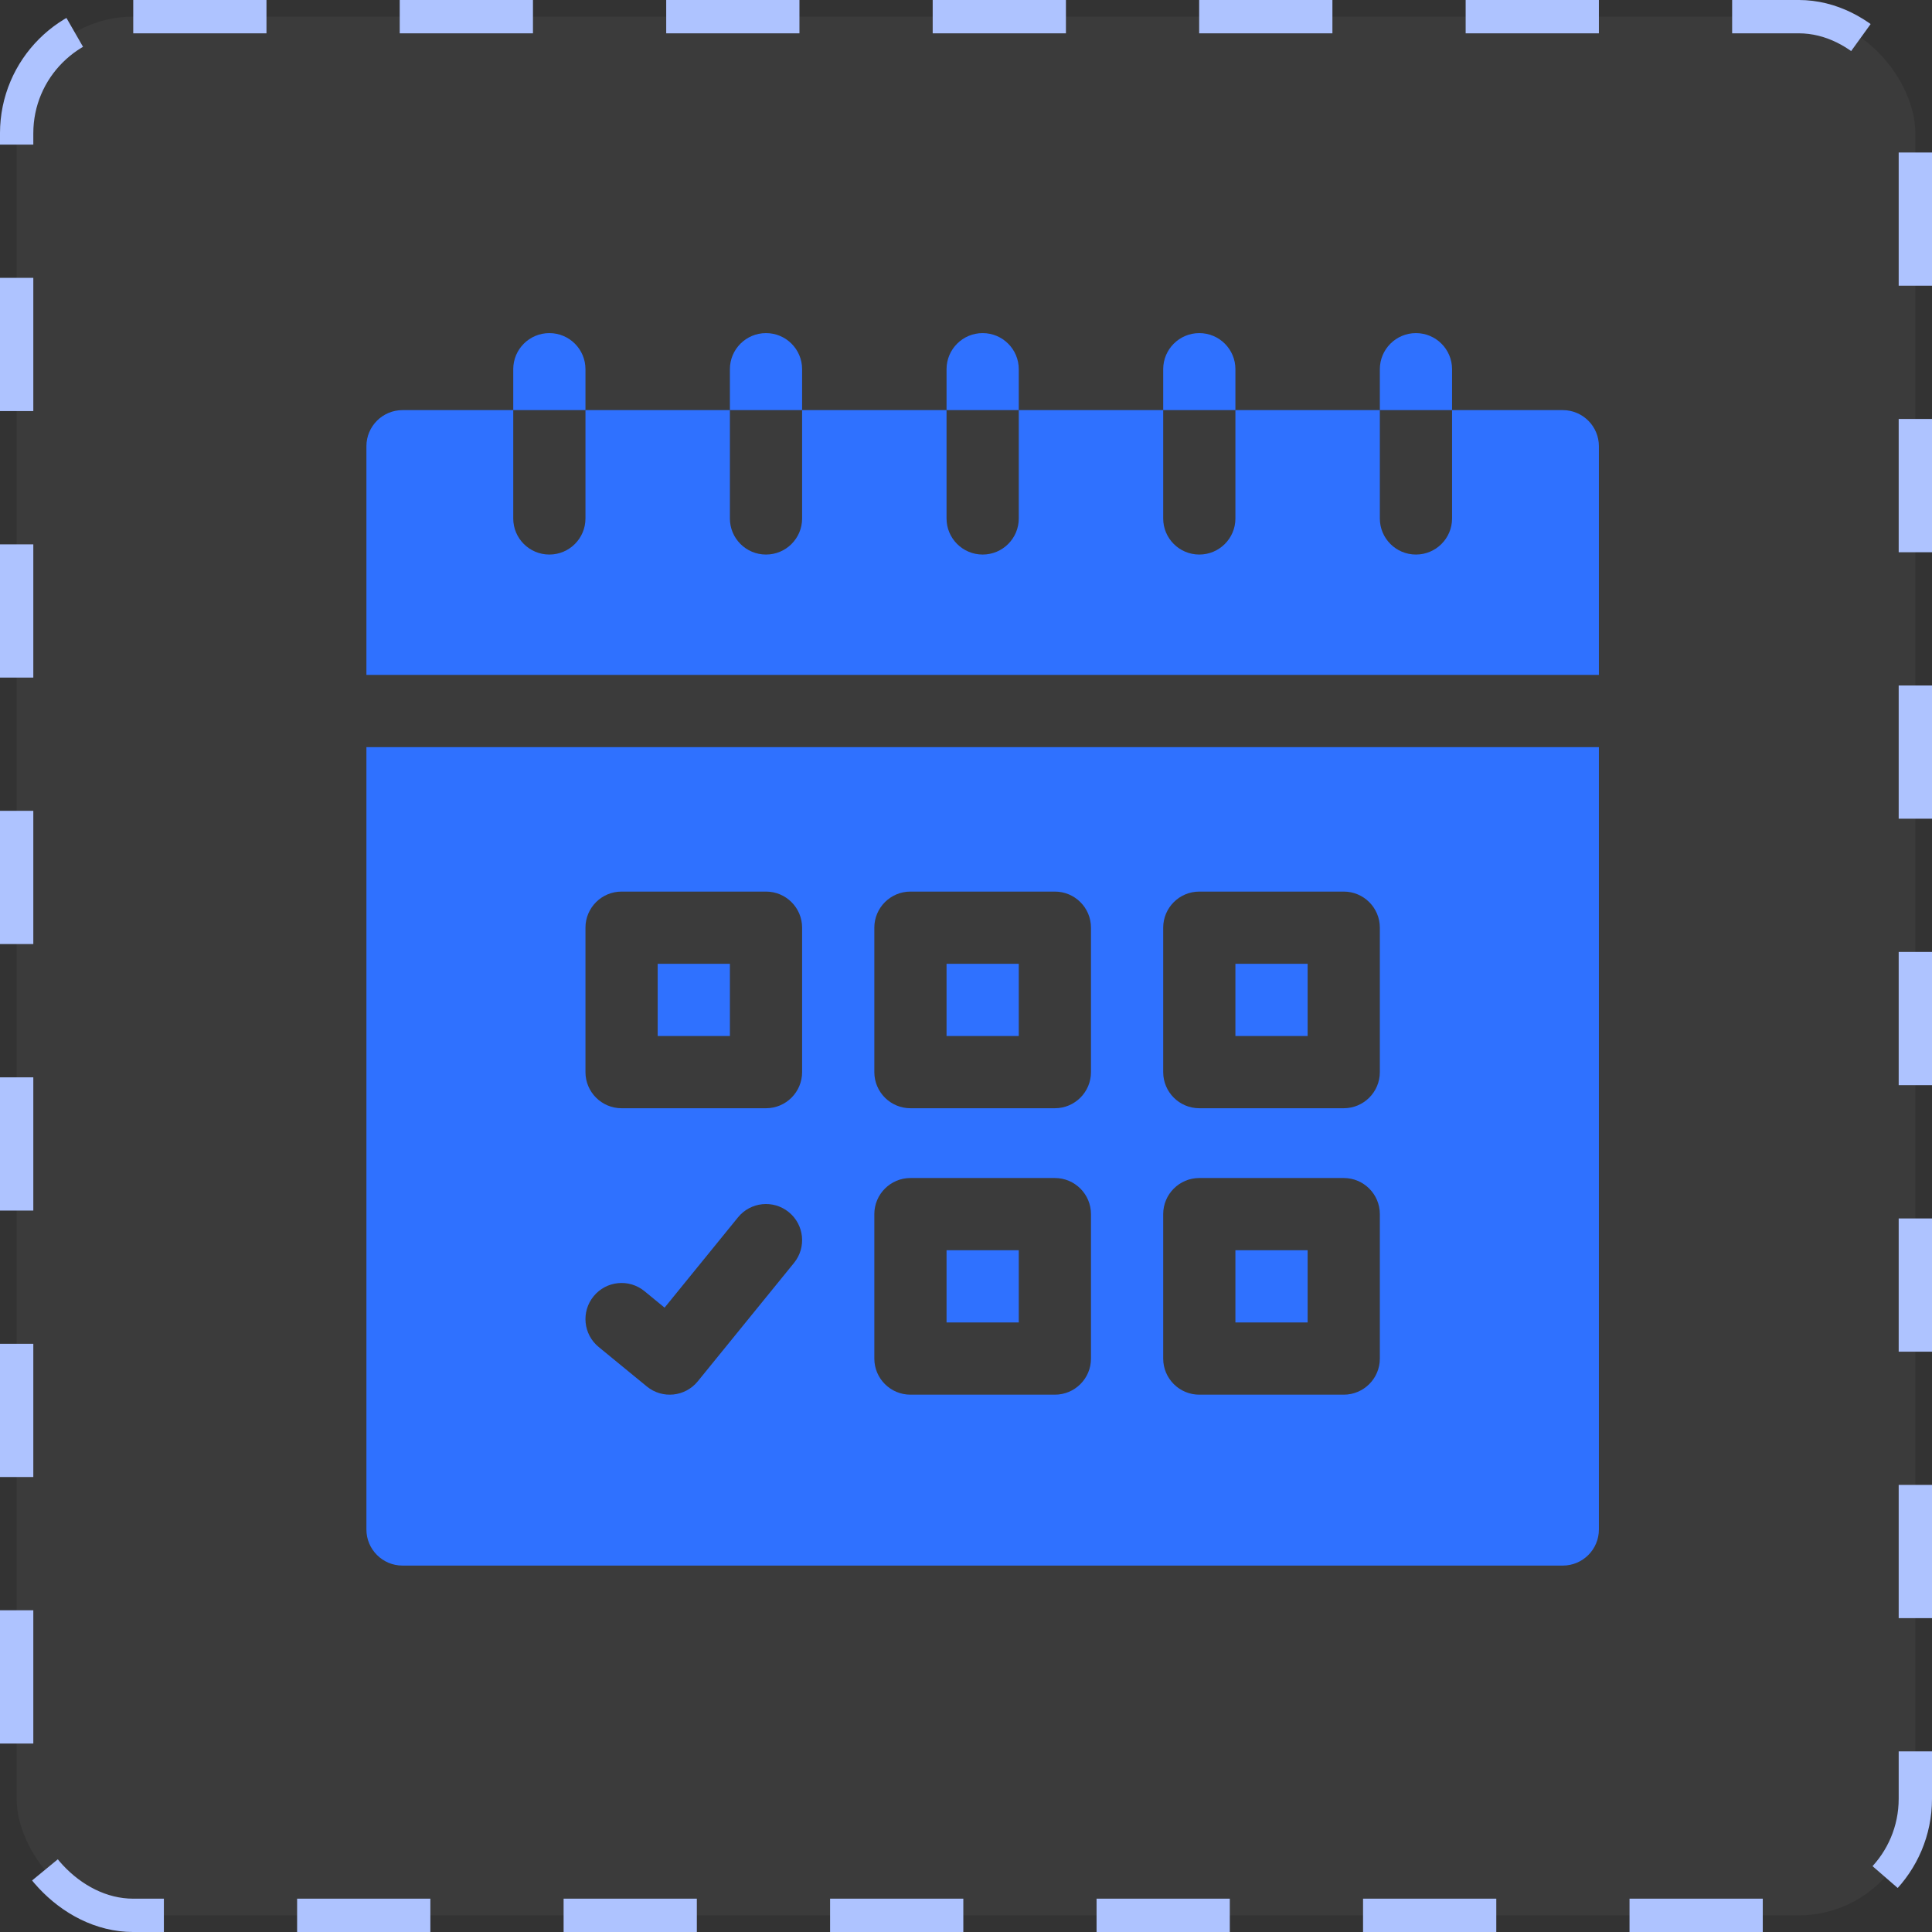
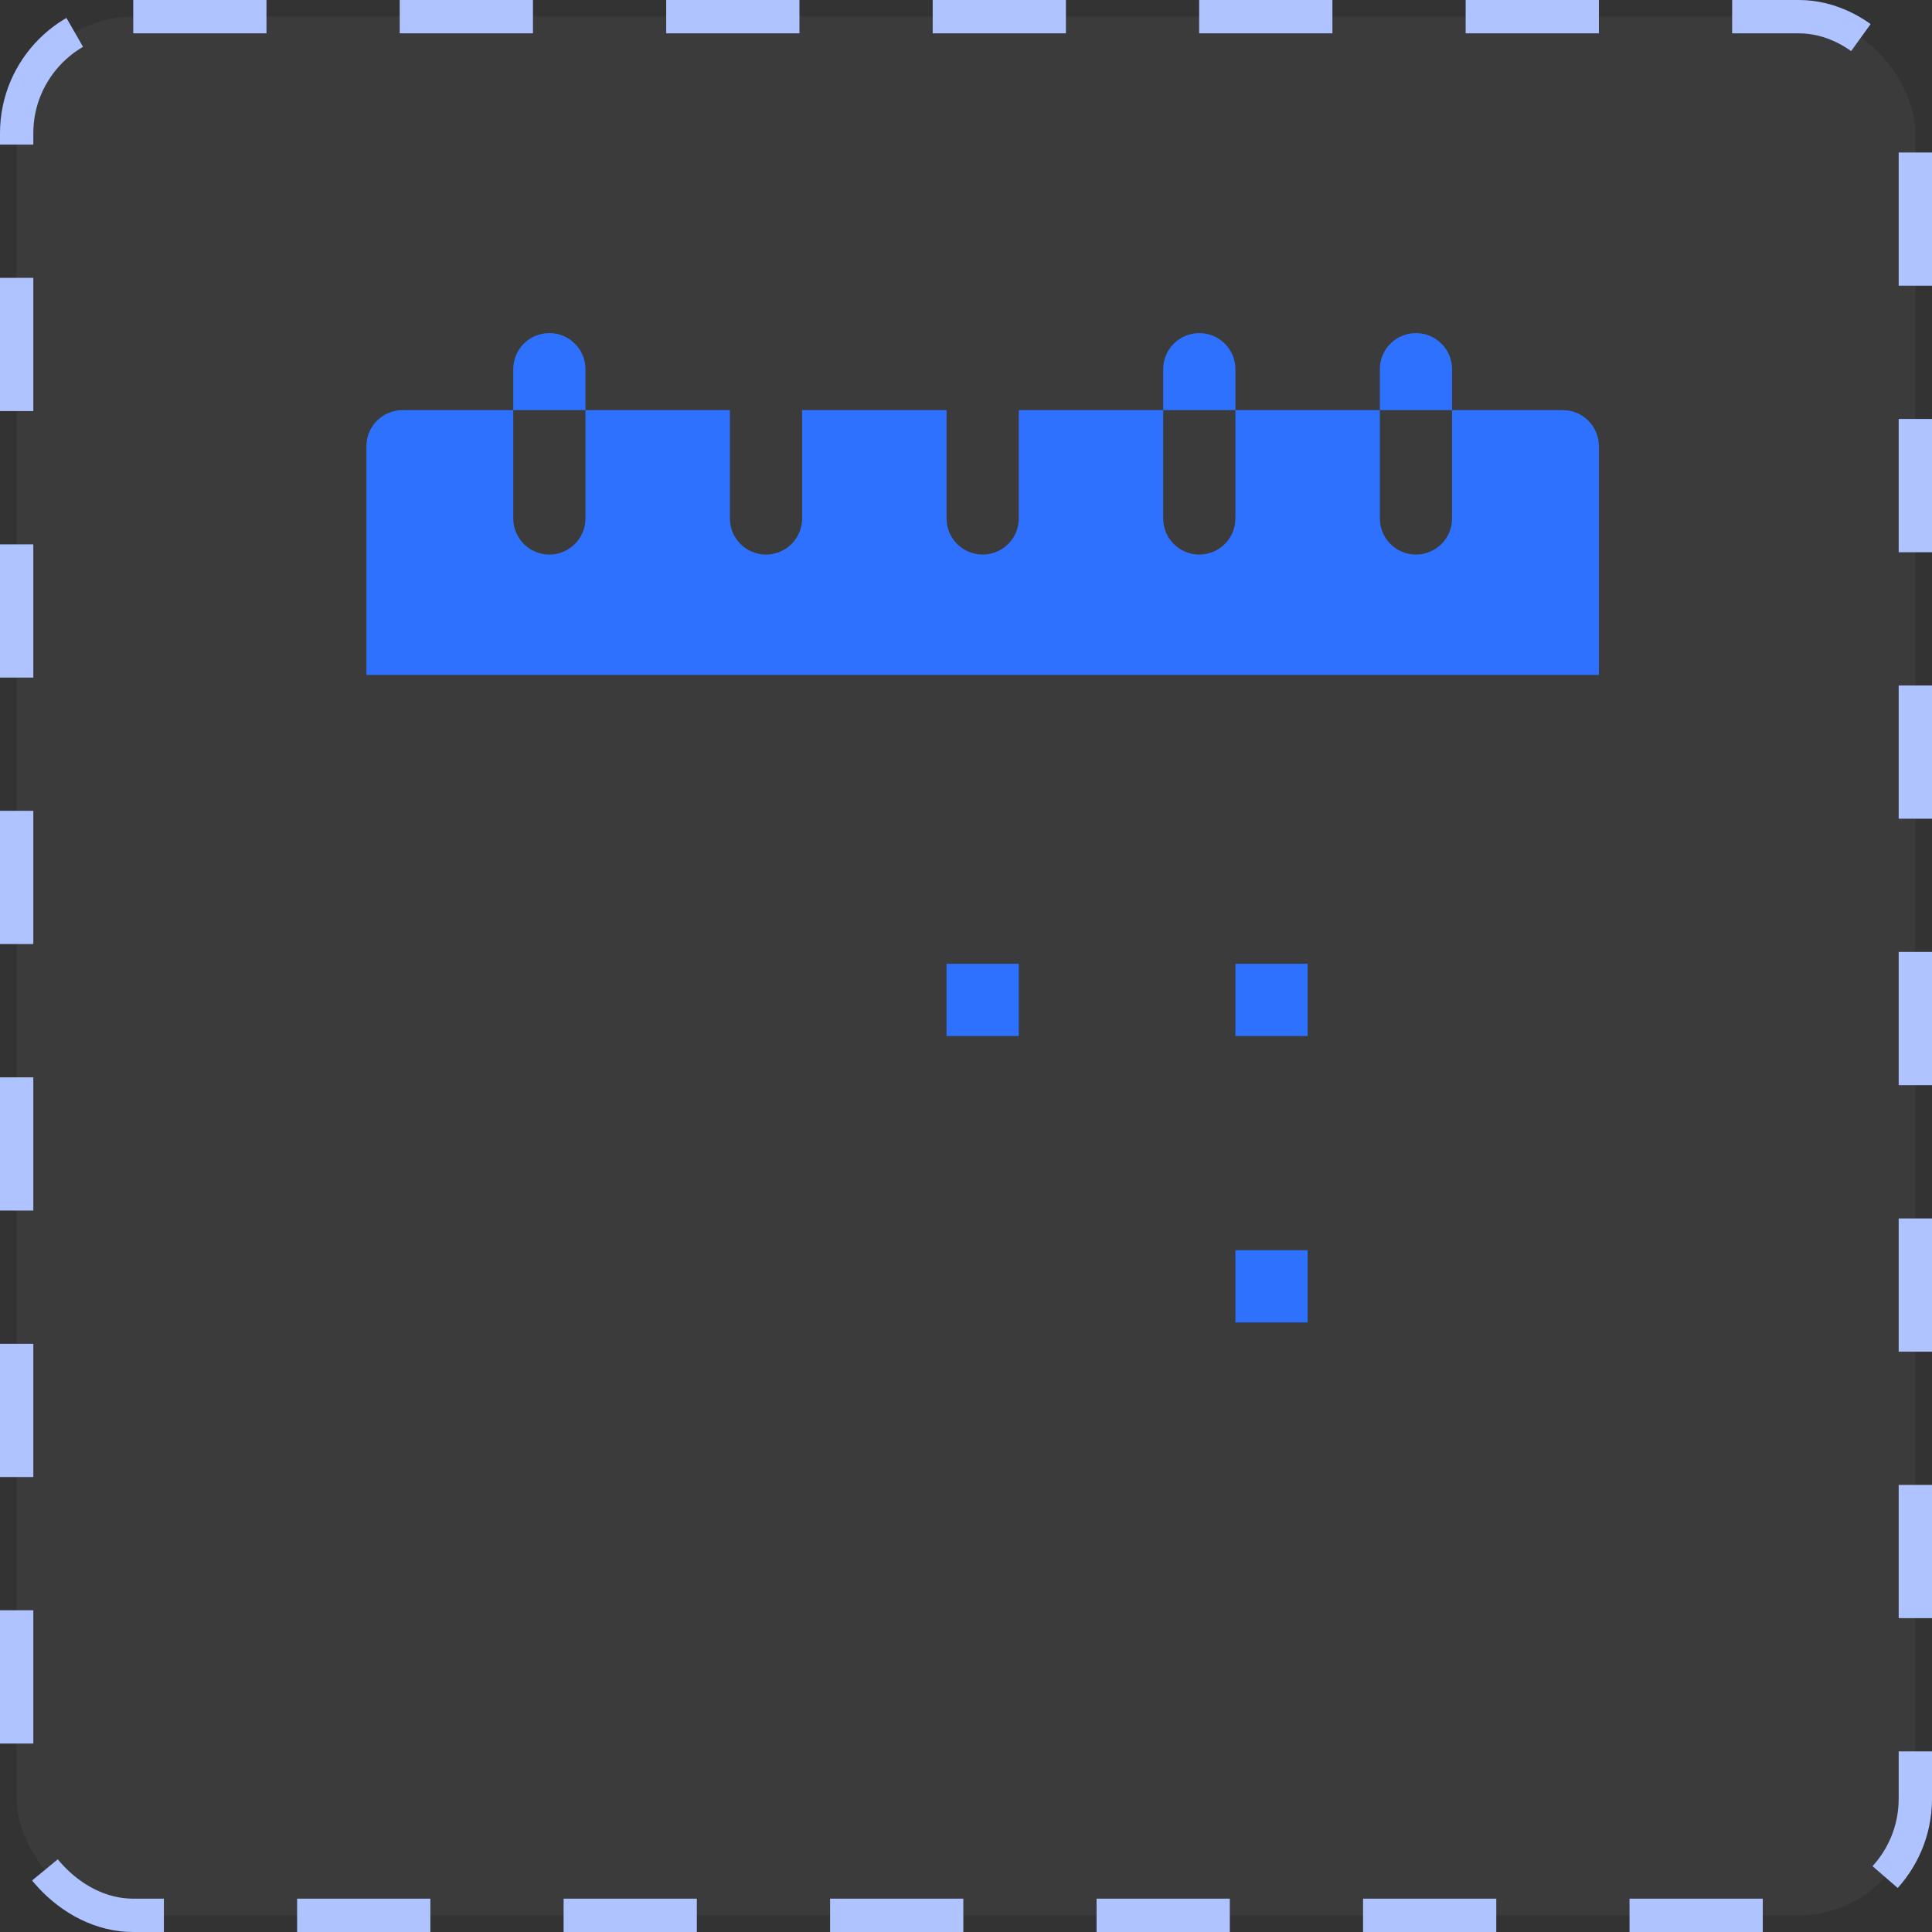
<svg xmlns="http://www.w3.org/2000/svg" width="58" height="58" viewBox="0 0 58 58" fill="none">
  <rect x="0" y="0" width="58" height="58" fill="#333333" stroke="none" />
  <rect x="0.5" y="0.5" width="57" height="57" rx="3.5" fill="white" fill-opacity="0.04" stroke="#AEC3FF" stroke-dasharray="4 4" />
  <path d="M17.576 11.084C17.576 10.485 17.091 10 16.492 10C15.893 10 15.408 10.485 15.408 11.084V12.312H17.576V11.084Z" fill="#2F71FF" />
-   <path d="M24.08 11.084C24.08 10.485 23.595 10 22.996 10C22.397 10 21.912 10.485 21.912 11.084V12.312H24.08V11.084Z" fill="#2F71FF" />
-   <path d="M30.584 11.084C30.584 10.485 30.099 10 29.5 10C28.901 10 28.416 10.485 28.416 11.084V12.312H30.584V11.084Z" fill="#2F71FF" />
  <path d="M37.088 11.084C37.088 10.485 36.603 10 36.004 10C35.405 10 34.92 10.485 34.92 11.084V12.312H37.088V11.084Z" fill="#2F71FF" />
  <path d="M43.592 11.084C43.592 10.485 43.106 10 42.508 10C41.909 10 41.424 10.485 41.424 11.084V12.312H43.592V11.084Z" fill="#2F71FF" />
  <path d="M37.088 37.533H39.256V39.701H37.088V37.533Z" fill="#2F71FF" />
-   <path d="M28.416 37.533H30.584V39.701H28.416V37.533Z" fill="#2F71FF" />
-   <path d="M19.744 28.934H21.912V31.102H19.744V28.934Z" fill="#2F71FF" />
  <path d="M46.916 12.312H43.592V15.565C43.592 16.163 43.106 16.648 42.508 16.648C41.909 16.648 41.424 16.163 41.424 15.565V12.312H37.088V15.565C37.088 16.163 36.603 16.648 36.004 16.648C35.405 16.648 34.92 16.163 34.92 15.565V12.312H30.584V15.565C30.584 16.163 30.099 16.648 29.5 16.648C28.901 16.648 28.416 16.163 28.416 15.565V12.312H24.08V15.565C24.08 16.163 23.595 16.648 22.996 16.648C22.397 16.648 21.912 16.163 21.912 15.565V12.312H17.576V15.565C17.576 16.163 17.091 16.648 16.492 16.648C15.893 16.648 15.408 16.163 15.408 15.565V12.312H12.084C11.485 12.312 11 12.798 11 13.396V20.262H48V13.396C48 12.798 47.515 12.312 46.916 12.312Z" fill="#2F71FF" />
  <path d="M28.416 28.934H30.584V31.102H28.416V28.934Z" fill="#2F71FF" />
-   <path d="M37.088 28.934H39.256V31.102H37.088V28.934Z" fill="#2F71FF" />
-   <path d="M11 45.916C11 46.515 11.485 47 12.084 47H46.916C47.515 47 48 46.515 48 45.916V22.43H11V45.916ZM34.92 27.85C34.92 27.251 35.405 26.766 36.004 26.766H40.34C40.938 26.766 41.424 27.251 41.424 27.85V32.185C41.424 32.784 40.938 33.27 40.34 33.27H36.004C35.405 33.27 34.92 32.784 34.92 32.185V27.85ZM34.92 36.449C34.92 35.851 35.405 35.365 36.004 35.365H40.34C40.938 35.365 41.424 35.851 41.424 36.449V40.785C41.424 41.384 40.938 41.869 40.34 41.869H36.004C35.405 41.869 34.92 41.384 34.92 40.785V36.449ZM26.248 27.85C26.248 27.251 26.733 26.766 27.332 26.766H31.668C32.267 26.766 32.752 27.251 32.752 27.85V32.185C32.752 32.784 32.267 33.27 31.668 33.27H27.332C26.733 33.27 26.248 32.784 26.248 32.185V27.85ZM26.248 36.449C26.248 35.851 26.733 35.365 27.332 35.365H31.668C32.267 35.365 32.752 35.851 32.752 36.449V40.785C32.752 41.384 32.267 41.869 31.668 41.869H27.332C26.733 41.869 26.248 41.384 26.248 40.785V36.449ZM17.576 27.85C17.576 27.251 18.061 26.766 18.66 26.766H22.996C23.595 26.766 24.08 27.251 24.08 27.85V32.185C24.08 32.784 23.595 33.27 22.996 33.27H18.66C18.061 33.27 17.576 32.784 17.576 32.185V27.85ZM17.822 38.913C18.202 38.45 18.884 38.382 19.348 38.762L19.951 39.257L22.155 36.546C22.533 36.081 23.215 36.011 23.68 36.389C24.144 36.766 24.215 37.449 23.837 37.913L20.947 41.469C20.569 41.934 19.883 42.005 19.418 41.623L17.973 40.438C17.51 40.059 17.442 39.376 17.822 38.913Z" fill="#2F71FF" />
+   <path d="M37.088 28.934H39.256V31.102H37.088V28.934" fill="#2F71FF" />
</svg>